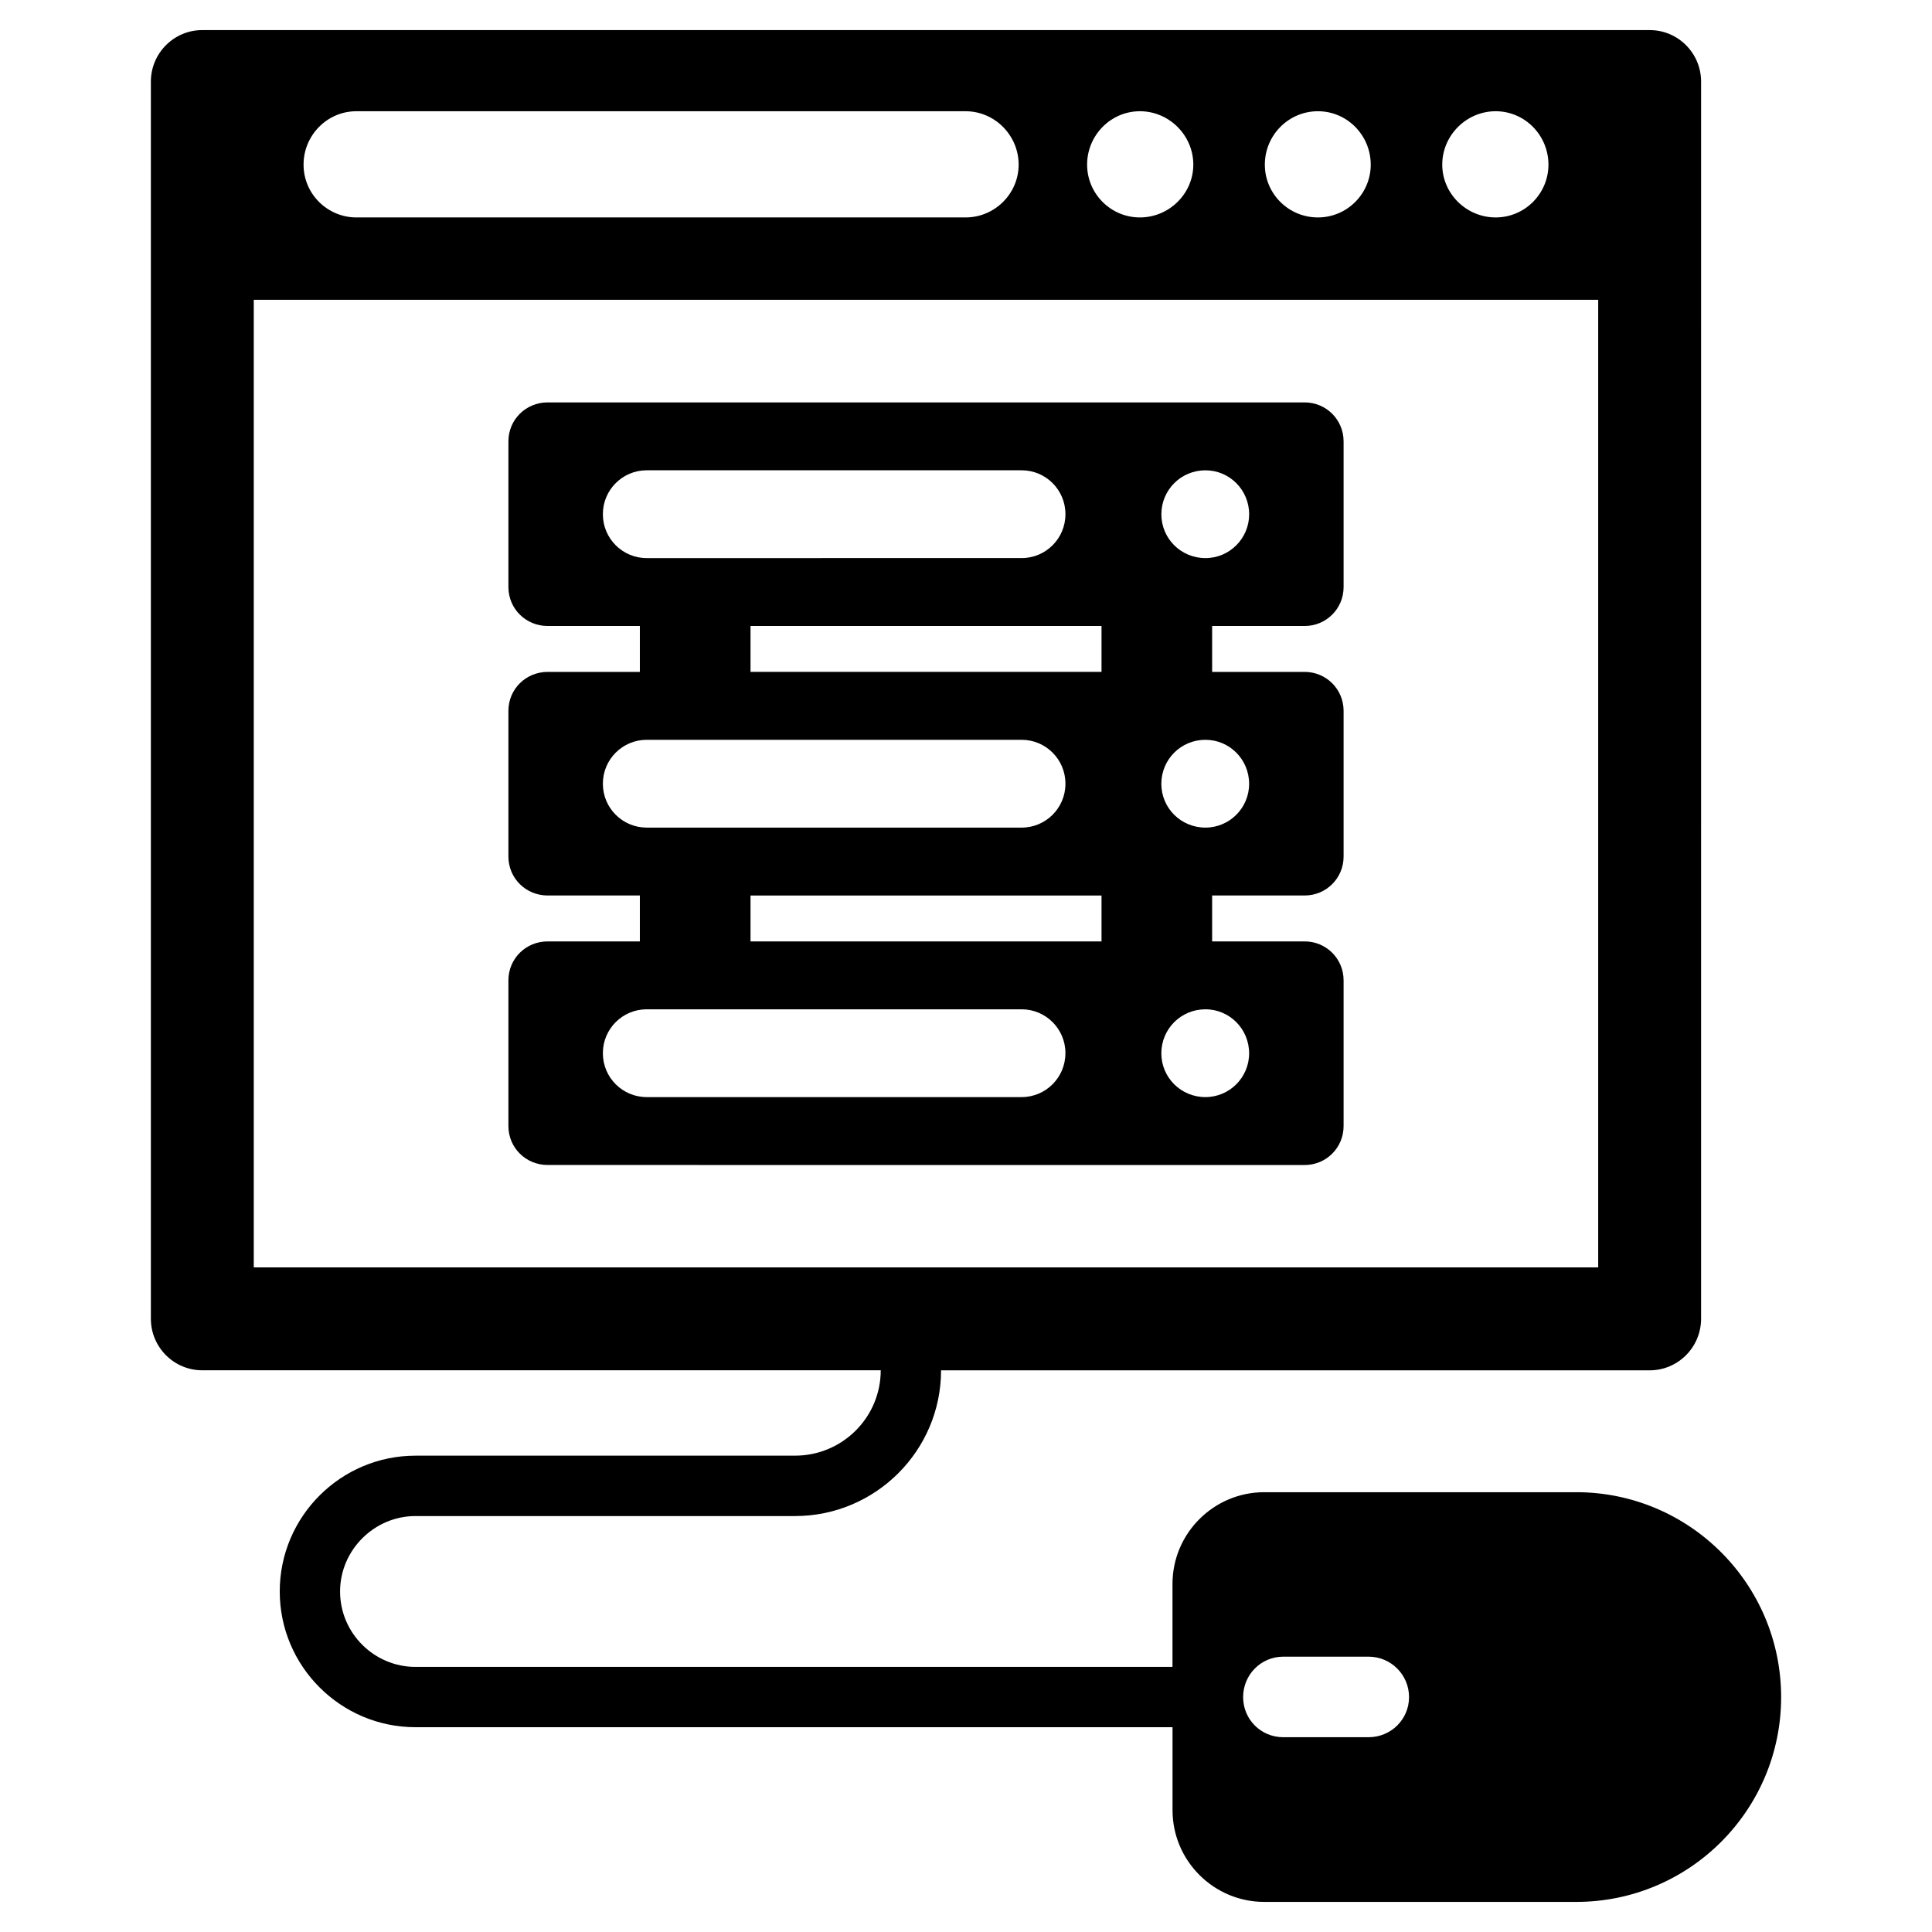
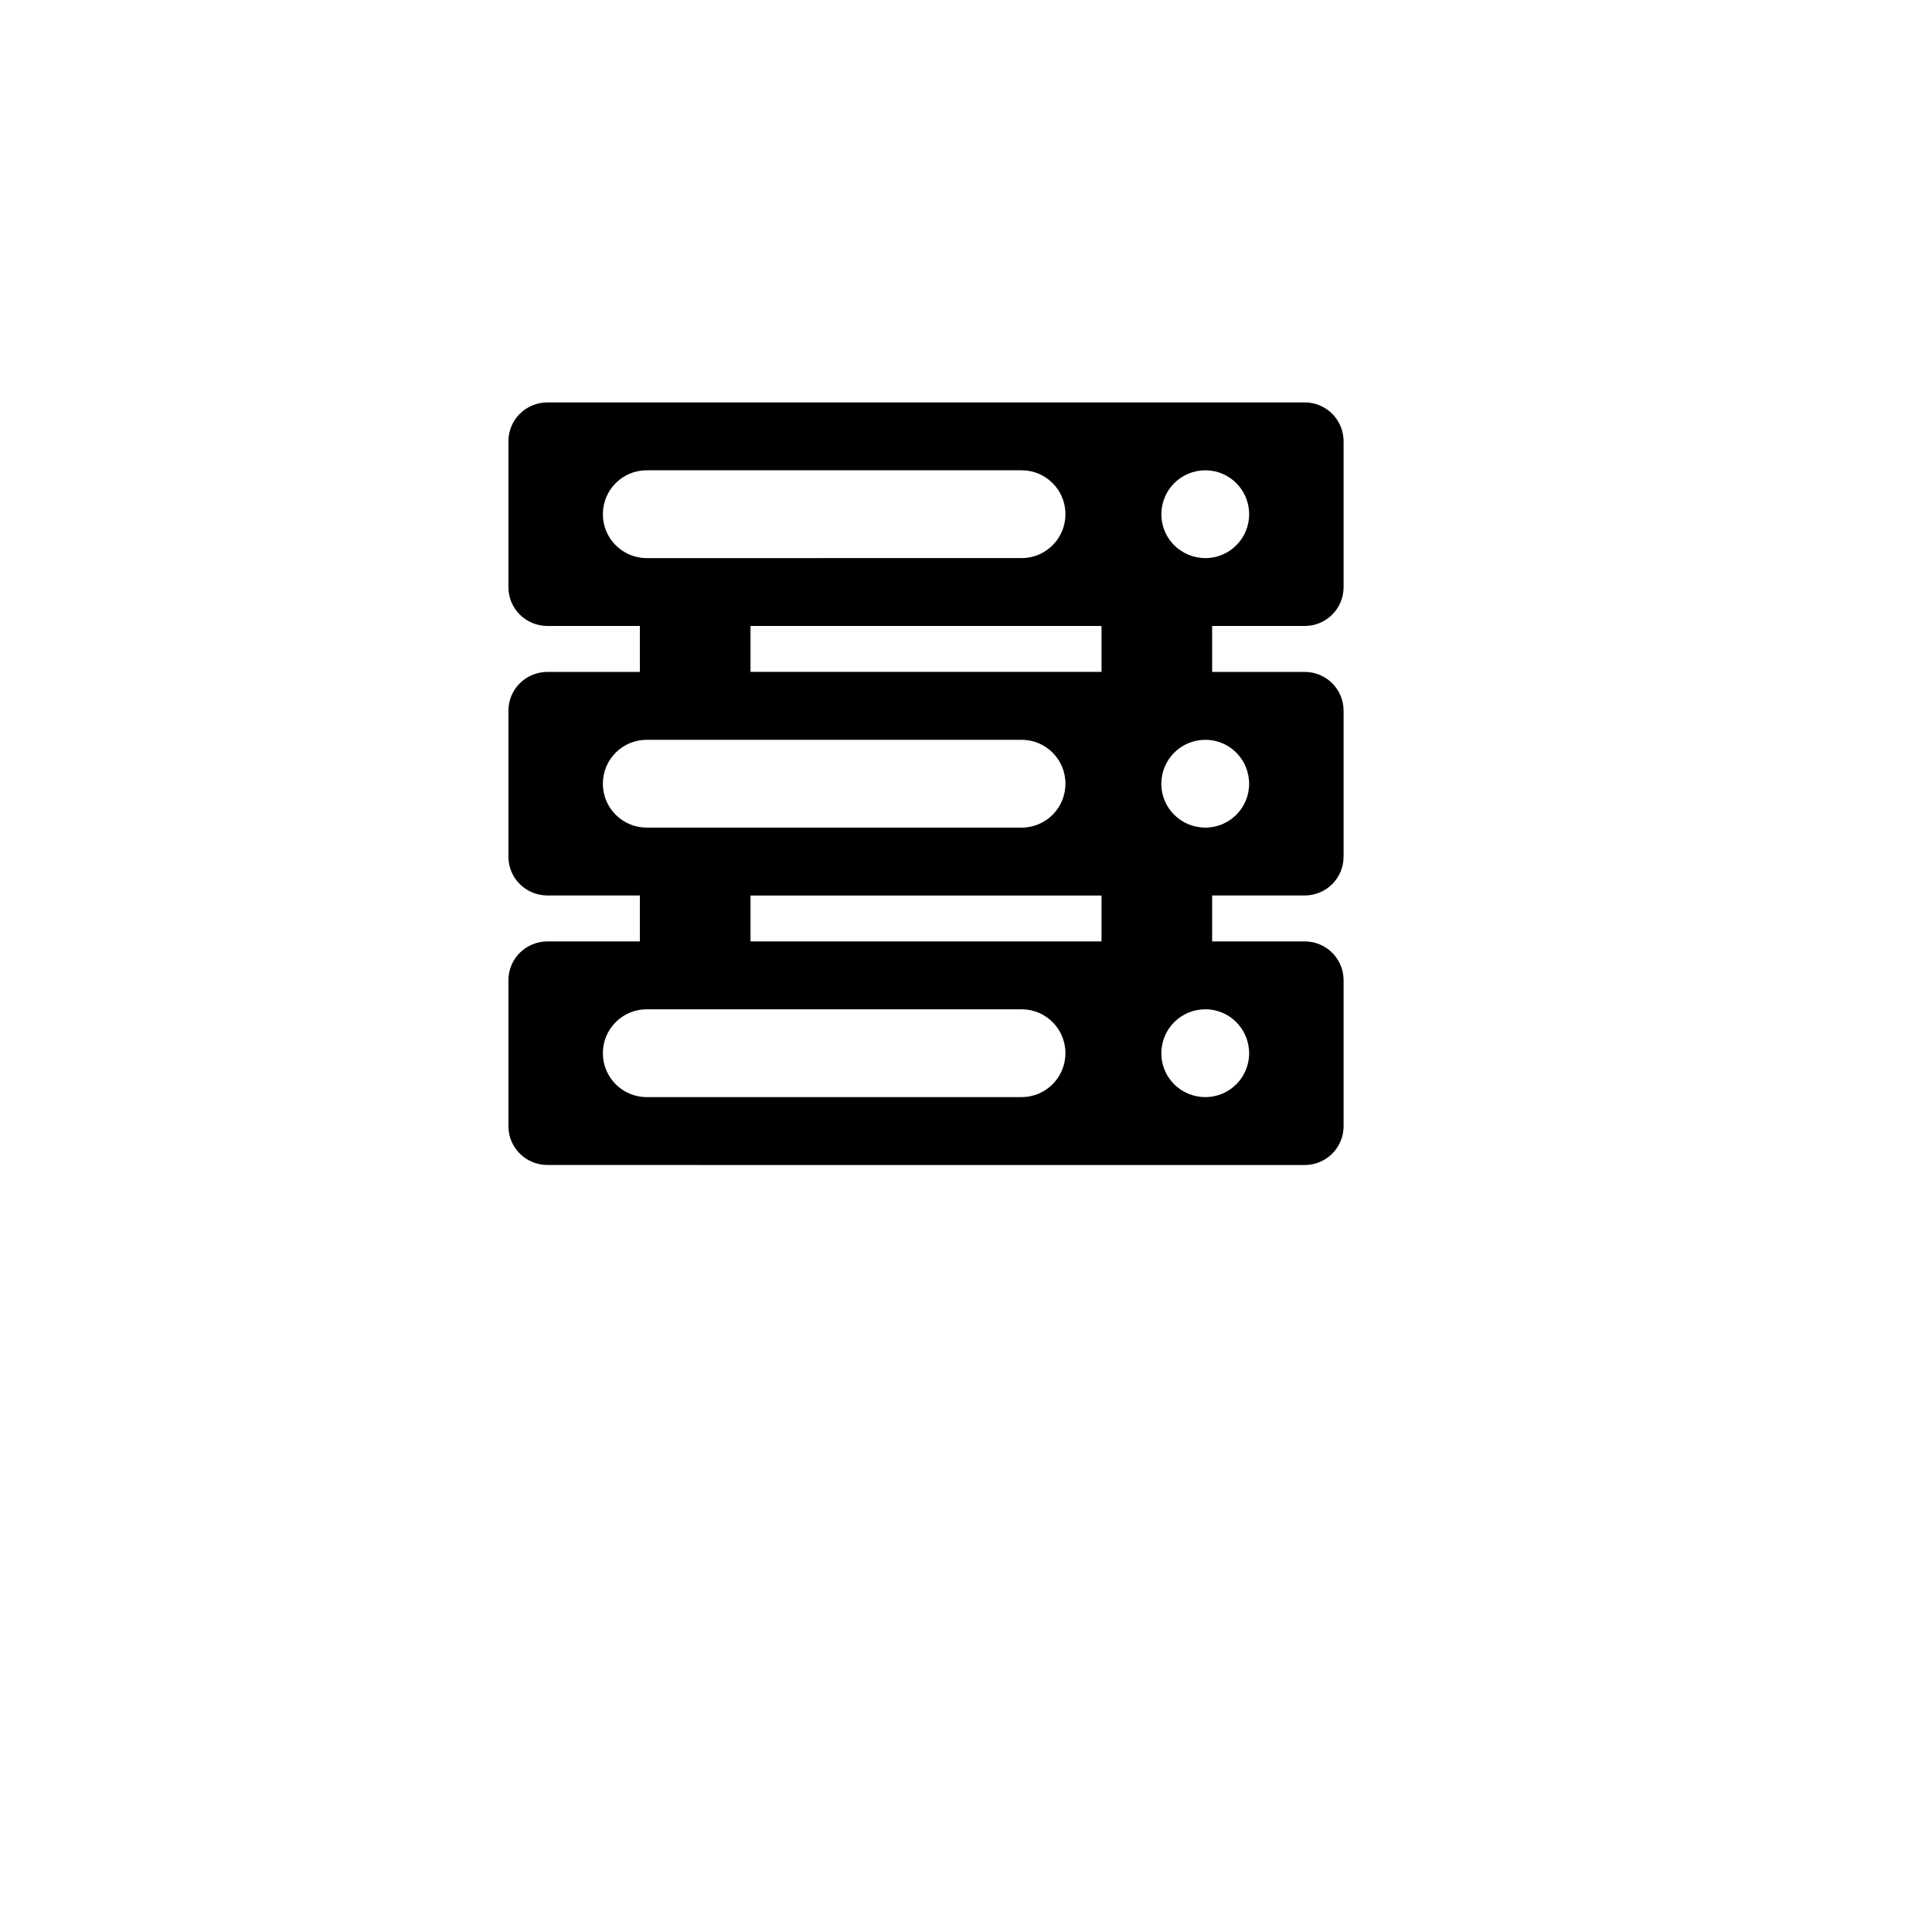
<svg xmlns="http://www.w3.org/2000/svg" fill="#000000" width="800px" height="800px" version="1.1" viewBox="144 144 512 512">
  <g>
    <path d="m489.75 250.64h-200.62c-5.758 0-10.395 4.559-10.395 10.316v38.621c0 5.758 4.637 10.316 10.395 10.316h24.438v12.168h-24.438c-5.758 0-10.395 4.559-10.395 10.316v38.621c0 5.758 4.637 10.316 10.395 10.316h24.438v12.168h-24.438c-5.758 0-10.395 4.559-10.395 10.316v38.621c0 5.758 4.637 10.316 10.395 10.316l200.62 0.008c5.68 0 10.316-4.559 10.316-10.316v-38.629c0-5.758-4.637-10.316-10.316-10.316h-24.523v-12.168h24.523c5.68 0 10.316-4.559 10.316-10.316v-38.621c0-5.758-4.637-10.316-10.316-10.316h-24.523v-12.168h24.523c5.68 0 10.316-4.559 10.316-10.316v-38.621c-0.008-5.758-4.641-10.316-10.316-10.316zm-185.98 29.664v-0.078c0-6.394 5.199-11.594 11.594-11.594h99.391c6.394 0 11.594 5.199 11.594 11.594v0.078c0 6.394-5.199 11.594-11.594 11.594l-99.387 0.004c-6.402 0-11.598-5.203-11.598-11.598zm0 71.426v-0.078c0-6.394 5.199-11.594 11.594-11.594h99.391c6.394 0 11.594 5.199 11.594 11.594v0.078c0 6.394-5.199 11.594-11.594 11.594h-99.387c-6.402-0.008-11.598-5.199-11.598-11.594zm122.57 71.418c0 6.394-5.199 11.594-11.594 11.594h-99.383c-6.394 0-11.594-5.199-11.594-11.594v-0.078c0-6.394 5.199-11.594 11.594-11.594h99.391c6.394 0 11.594 5.199 11.594 11.594v0.078zm9.574-29.664h-93.02v-12.168h93.02zm0-71.426h-93.02v-12.168h93.02zm39.117 101.09c0 6.394-5.199 11.594-11.594 11.594-6.481 0-11.672-5.199-11.672-11.594 0-6.473 5.199-11.672 11.672-11.672 6.402-0.004 11.594 5.199 11.594 11.672zm0-71.418c0 6.394-5.199 11.594-11.594 11.594-6.481 0-11.672-5.199-11.672-11.594 0-6.481 5.199-11.672 11.672-11.672 6.402-0.008 11.594 5.191 11.594 11.672zm-11.586-59.828c-6.481 0-11.672-5.199-11.672-11.594 0-6.481 5.199-11.672 11.672-11.672 6.394 0 11.594 5.199 11.594 11.672-0.008 6.391-5.199 11.594-11.594 11.594z" />
-     <path d="m561.71 539.45h-82.68c-13.355 0-24.309 10.875-24.309 24.309v21.988h-200.61c-10.953 0-19.988-8.953-19.988-19.988 0-10.953 9.039-19.988 19.988-19.988h100.58c21.348 0 38.699-17.355 38.699-38.621h187.82c7.434 0 13.594-6.078 13.594-13.672l0.004-327.83c0-7.598-6.152-13.672-13.594-13.672h-383.64c-7.434 0-13.594 6.078-13.594 13.672v327.82c0 7.598 6.152 13.672 13.594 13.672h179.83c0 12.473-10.152 22.625-22.711 22.625l-100.58 0.004c-19.828 0-35.98 16.152-35.98 35.98s16.152 35.98 35.98 35.98h200.62v21.988c0 13.434 10.953 24.309 24.309 24.309h82.68c29.98 0 54.297-24.309 54.297-54.289-0.02-29.98-24.324-54.289-54.305-54.289zm-21.348-365.97c7.758 0 13.992 6.394 13.992 14.152 0 7.672-6.238 13.992-13.992 13.992-7.758 0-14.152-6.316-14.152-13.992 0-7.758 6.394-14.152 14.152-14.152zm-47.094 0c7.758 0 13.992 6.394 13.992 14.152 0 7.672-6.238 13.992-13.992 13.992-7.836 0-14.074-6.316-14.074-13.992 0-7.758 6.238-14.152 14.074-14.152zm-47.18 0c7.758 0 14.152 6.394 14.152 14.152 0 7.672-6.394 13.992-14.152 13.992s-13.992-6.316-13.992-13.992c0-7.758 6.242-14.152 13.992-14.152zm-207.65 0h161.44c7.75 0 14.074 6.402 14.074 14.152 0 7.672-6.316 13.992-14.074 13.992h-161.44c-7.566 0-13.992-6.141-13.992-13.992-0.004-7.758 6.234-14.152 13.992-14.152zm-27.188 306.4v-256.43h356.29v256.42h-356.29zm295.45 124.5h-22.625c-5.914 0-10.633-4.719-10.633-10.633 0-5.914 4.719-10.711 10.633-10.711h22.625c5.914 0 10.711 4.797 10.711 10.711 0 5.914-4.797 10.633-10.711 10.633z" />
  </g>
</svg>